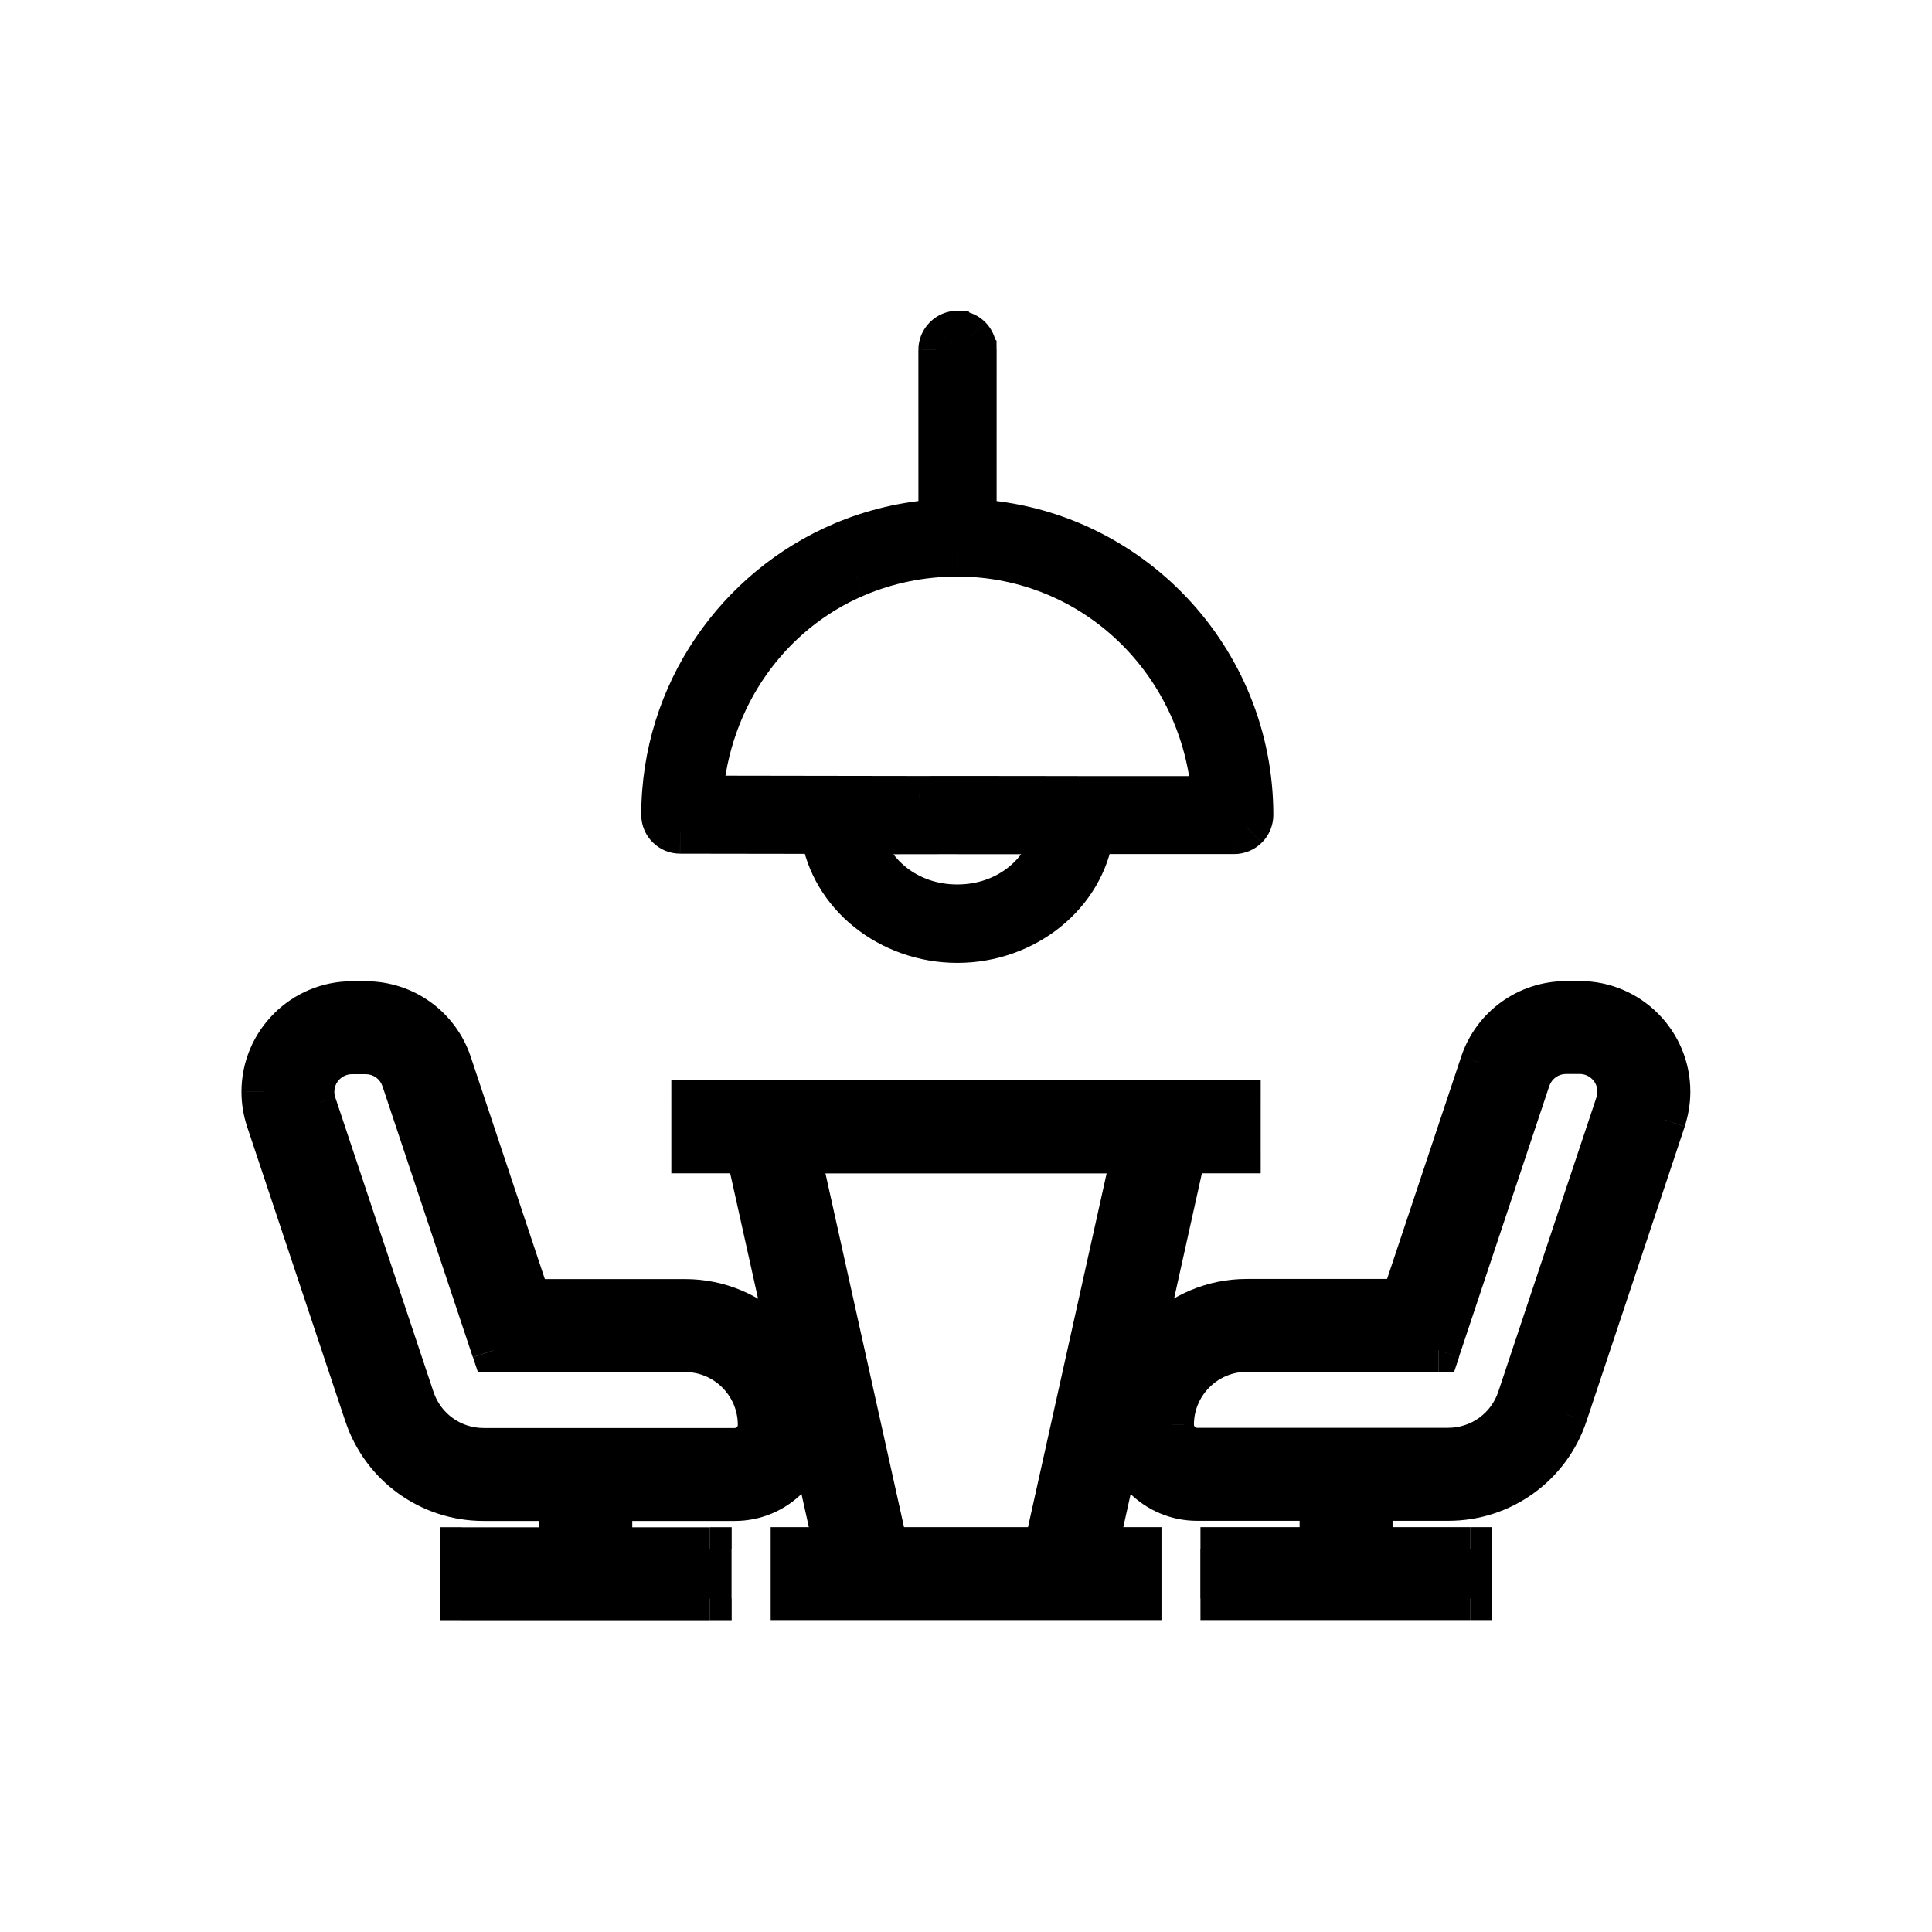
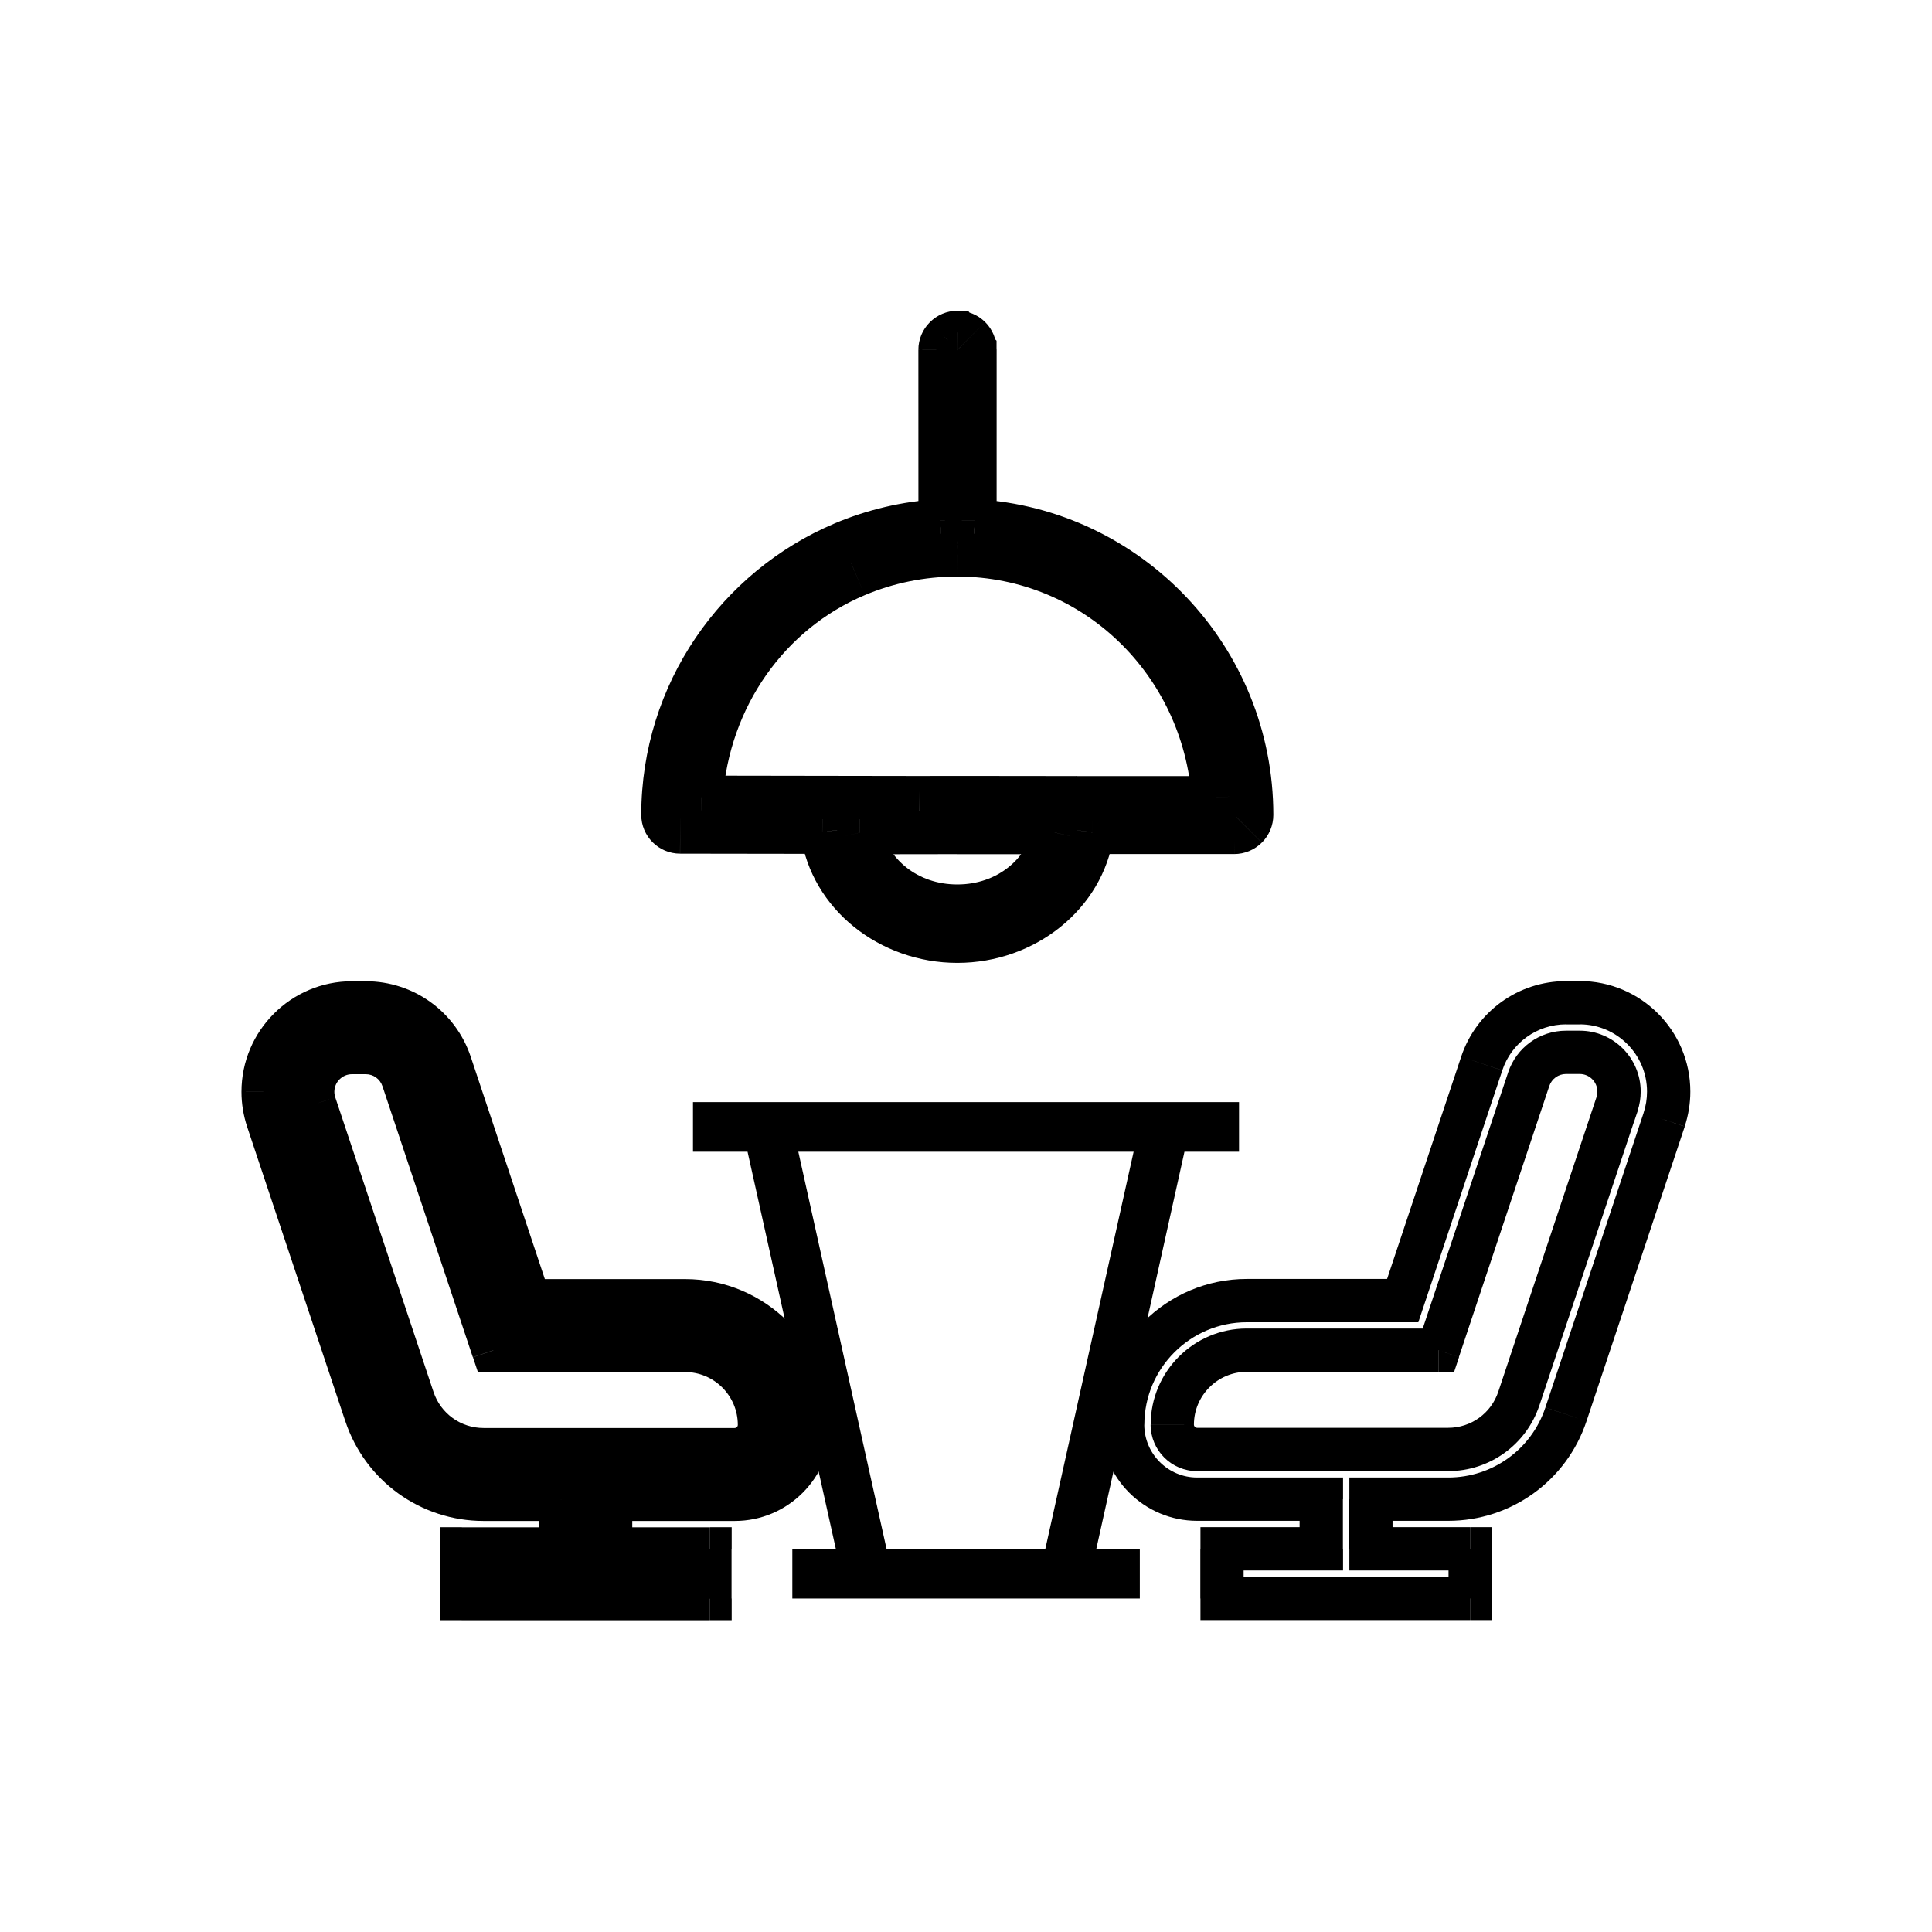
<svg xmlns="http://www.w3.org/2000/svg" width="64" height="64" version="1.1" viewBox="0 0 16.933 16.933">
  <g transform="translate(0 -280.07)">
    <g transform="matrix(.584 0 0 -.584 2.117 294.27)">
      <g transform="translate(6.775 .325)">
        <path d="m7.376 6.705h0.819v0.745h-8.195v-0.745h0.819l1.325-5.96h-0.653v-0.745h5.215v0.745h-0.653zm-5.795 0h5.032l-1.325-5.96h-2.383z" />
      </g>
      <g transform="translate(6.775 -.325)">
-         <path d="m7.376 7.356v0.325h-0.261l-0.057-0.255zm0.819 0v-0.325h0.325v0.325zm0 0.745h0.325v0.325h-0.325zm-8.195 0v0.325h-0.325v-0.325zm0-0.745h-0.325v-0.325h0.325zm0.819 0 0.317 0.071-0.057 0.254h-0.261zm1.325-5.96v-0.325h0.405l-0.088 0.396zm-0.653 0v0.325h-0.325v-0.325zm0-0.745h-0.325v-0.325h0.325zm5.215 0v-0.325h0.325v0.325zm0 0.745h0.325v0.325h-0.325zm-0.653 0-0.317 0.07-0.088-0.396h0.405zm-4.471 5.96v0.325h-0.405l0.088-0.396zm5.032 0 0.317-0.071 0.088 0.396h-0.405zm-1.325-5.96v-0.325h0.261l0.057 0.254zm-2.383 0-0.317-0.071 0.057-0.255h0.261zm4.47 5.635h0.819v0.65h-0.819zm1.144 0.325v0.745h-0.65v-0.745zm-0.325 1.07h-8.195v-0.65h8.195zm-8.52-0.325v-0.745h0.65v0.745zm0.325-1.07h0.819v0.65h-0.819zm0.502 0.254 1.325-5.96 0.635 0.141-1.325 5.96zm1.642-5.564h-0.653v-0.65h0.653zm-0.978-0.325v-0.745h0.65v0.745zm0.325-1.07h5.215v0.65h-5.215zm5.54 0.325v0.745h-0.65v-0.745zm-0.325 1.07h-0.653v-0.65h0.653zm-0.336-0.396 1.324 5.96-0.635 0.141-1.324-5.96zm-4.788 5.705h5.032v0.65h-5.032zm4.714 0.396-1.325-5.96 0.635-0.141 1.325 5.96zm-1.007-5.705h-2.383v-0.65h2.383zm-2.065-0.255-1.324 5.96-0.635-0.141 1.324-5.96z" />
-       </g>
+         </g>
      <g transform="translate(.325 .325)">
        <path d="m6.333 4.47h-2.339l-1.186 3.558c-0.182 0.546-0.691 0.912-1.265 0.912h-0.208c-0.736 0-1.334-0.598-1.334-1.334 0-0.143 0.023-0.285 0.069-0.422l1.474-4.421c0.254-0.762 0.964-1.274 1.767-1.274h1.161v-0.745h-1.49v-0.745h3.725v0.745h-1.49v0.745h1.863c0.616 0 1.117 0.501 1.117 1.117-1.97e-4 1.027-0.836 1.862-1.863 1.862zm0.745-2.235h-3.768c-0.482 0-0.908 0.307-1.06 0.764l-1.474 4.42c-0.02 0.061-0.03 0.124-0.03 0.187 0 0.325 0.264 0.589 0.589 0.589h0.208c0.254 0 0.478-0.162 0.559-0.403l1.356-4.067h2.876c0.616 0 1.117-0.501 1.117-1.117 0-0.206-0.167-0.372-0.373-0.372z" />
      </g>
      <g transform="translate(.325 -.325)">
        <path d="m6.333 5.121v-0.325l0.042 0.647zm-2.339 0-0.308-0.103 0.074-0.222h0.234zm-1.186 3.558 0.308 0.103-3.2e-5 9.6e-5zm-2.739-0.844-0.308-0.103 4.6e-5 -1.36e-4zm1.474-4.421 0.308 0.103-3.5e-5 1.04e-4zm2.928-1.274h0.325v0.325h-0.325zm0-0.745v-0.325h0.325v0.325zm-1.49 0v0.325h-0.325v-0.325zm0-0.745h-0.325v-0.325h0.325zm3.725 0v-0.325h0.325v0.325zm0 0.745h0.325v0.325h-0.325zm-1.49 0h-0.325v-0.325h0.325zm0 0.745v0.325h-0.325v-0.325zm2.98 1.117h0.325v6.2e-5zm-1.863 1.862v0.325l-0.042-0.647zm0.745-2.235v-0.325h0.384l-0.063 0.378zm-4.829 0.764 0.308 0.103-1.2e-5 3.7e-5zm-1.474 4.42 0.308 0.103-2.98e-4 8.84e-4zm1.325 0.373 0.308 0.103-8.6e-5 2.56e-4zm1.356-4.067-0.308-0.103 0.074-0.222h0.234zm3.621-1.49v0.325h-0.384l0.063-0.378zm-0.745 2.56h-2.339v-0.65h2.339zm-2.031-0.222-1.186 3.558-0.617-0.206 1.186-3.558zm-1.186 3.558c-0.226 0.678-0.859 1.134-1.574 1.134v-0.65c0.435 0 0.819-0.277 0.957-0.69zm-1.574 1.134h-0.208v-0.65h0.208zm-0.208 0c-0.915 0-1.659-0.744-1.659-1.659h0.65c0 0.556 0.453 1.009 1.009 1.009zm-1.659-1.659c0-0.178 0.029-0.355 0.085-0.525l0.617 0.205c-0.035 0.104-0.052 0.211-0.052 0.319zm0.085-0.525 1.474-4.421 0.617 0.206-1.474 4.421zm1.474-4.42c0.298-0.895 1.132-1.496 2.075-1.496v0.65c-0.663 0-1.249 0.422-1.458 1.051zm2.075-1.496h1.161v0.65h-1.161zm0.836 0.325v-0.745h0.65v0.745zm0.325-0.42h-1.49v-0.65h1.49zm-1.815-0.325v-0.745h0.65v0.745zm0.325-1.07h3.725v0.65h-3.725zm4.05 0.325v0.745h-0.65v-0.745zm-0.325 1.07h-1.49v-0.65h1.49zm-1.165-0.325v0.745h-0.65v-0.745zm-0.325 0.42h1.863v0.65h-1.863zm1.863 0c0.796 0 1.442 0.647 1.442 1.442h-0.65c0-0.437-0.356-0.793-0.793-0.793zm1.442 1.443c-2.31e-4 1.206-0.981 2.187-2.188 2.187v-0.65c0.847 0 1.538-0.69 1.538-1.538zm-2.23 1.54 7.1e-5 -1e-5 0.084 0.645-7.1e-5 9e-6zm0.787-1.588h-3.768v-0.65h3.768zm-3.768 0c-0.342 0-0.644 0.217-0.752 0.542l-0.617-0.205c0.197-0.59 0.747-0.987 1.369-0.987zm-0.752 0.542-1.474 4.42-0.617-0.206 1.474-4.42zm-1.474 4.421c-0.009 0.027-0.014 0.055-0.014 0.083h-0.65c0-0.098 0.016-0.196 0.047-0.291zm-0.014 0.083c0 0.145 0.119 0.264 0.264 0.264v0.65c-0.504 0-0.914-0.41-0.914-0.914zm0.264 0.264h0.208v0.65h-0.208zm0.208 0c0.114 0 0.214-0.072 0.25-0.181l0.616 0.206c-0.125 0.373-0.473 0.625-0.867 0.625zm0.25-0.18 1.356-4.067 0.617 0.206-1.356 4.067zm1.664-4.29h2.876v0.65h-2.876zm2.876 0c0.437 0 0.793-0.356 0.793-0.793h0.65c0 0.796-0.647 1.442-1.442 1.442zm0.793-0.793c0-0.026-0.021-0.047-0.048-0.047v-0.65c0.384 0 0.698 0.312 0.698 0.697zm-0.368-0.426 3e-6 -1.9e-5 0.641 0.107-3e-6 1.8e-5z" />
      </g>
      <g transform="translate(13.226 .325)">
-         <path d="m6.861 8.94h-0.208c-0.575 0-1.084-0.366-1.265-0.912l-1.186-3.558h-2.339c-1.027 0-1.863-0.836-1.863-1.863 0-0.616 0.501-1.117 1.117-1.117h1.863v-0.745h-1.49v-0.745h3.725v0.745h-1.49v0.745h1.161c0.803 0 1.513 0.512 1.767 1.274l1.474 4.421c0.045 0.136 0.068 0.278 0.068 0.421 0 0.736-0.598 1.334-1.334 1.334zm0.559-1.52-1.474-4.421c-0.152-0.458-0.579-0.764-1.06-0.764h-3.769c-0.205 0-0.372 0.167-0.372 0.372 0 0.616 0.501 1.117 1.117 1.117h2.876l1.356 4.067c0.08 0.241 0.305 0.403 0.558 0.403h0.208c0.325 0 0.589-0.264 0.589-0.589 0-0.063-0.01-0.126-0.03-0.186z" />
-       </g>
+         </g>
      <g transform="translate(13.226 -.325)">
        <path d="m6.861 9.591v-0.325l0.029 0.649zm-1.474-0.912 0.308-0.103 2.7e-5 8.4e-5zm-1.186-3.558v-0.325h0.234l0.074 0.222zm-1.221-2.98h0.325v0.325h-0.325zm0-0.745v-0.325h0.325v0.325zm-1.49 0v0.325h-0.325v-0.325zm0-0.745h-0.325v-0.325h0.325zm3.725 0v-0.325h0.325v0.325zm0 0.745h0.325v0.325h-0.325zm-1.49 0h-0.325v-0.325h0.325zm0 0.745v0.325h-0.325v-0.325zm2.928 1.274-0.308 0.103-3.8e-5 -1.13e-4zm1.474 4.421 0.308-0.103 4.45e-4 0.001-0.309 0.101zm-1.266 1.755v0.325l-0.029-0.649zm0.559-1.52-0.073 0.317-0.178-0.041-0.058-0.173zm-1.474-4.421-0.308 0.103-6.8e-5 -2.07e-4zm-1.208 0.726v-0.325h0.234l0.074 0.222zm1.356 4.067 0.308-0.103v2e-6zm1.325-0.372 0.073-0.317 0.177 0.041 0.058 0.172zm-0.559 1.845h-0.208v-0.65h0.208zm-0.208 0c-0.714 0-1.348-0.455-1.574-1.134l0.617-0.205c0.137 0.413 0.522 0.69 0.957 0.69zm-1.574-1.134-1.186-3.558 0.617-0.206 1.186 3.558zm-0.878-3.336h-2.339v-0.65h2.339zm-2.339 0c-1.207 0-2.188-0.981-2.188-2.188h0.65c0 0.848 0.69 1.538 1.538 1.538zm-2.188-2.188c0-0.796 0.647-1.442 1.442-1.442v0.65c-0.437 0-0.793 0.356-0.793 0.793zm1.442-1.442h1.863v0.65h-1.863zm1.538 0.325v-0.745h0.65v0.745zm0.325-0.42h-1.49v-0.65h1.49zm-1.815-0.325v-0.745h0.65v0.745zm0.325-1.07h3.725v0.65h-3.725zm4.05 0.325v0.745h-0.65v-0.745zm-0.325 1.07h-1.49v-0.65h1.49zm-1.165-0.325v0.745h-0.65v-0.745zm-0.325 0.42h1.161v0.65h-1.161zm1.161 0c0.943 0 1.777 0.601 2.075 1.496l-0.617 0.205c-0.209-0.629-0.796-1.051-1.458-1.051zm2.075 1.496 1.474 4.421-0.617 0.206-1.474-4.421zm1.474 4.423c0.055 0.169 0.084 0.345 0.084 0.523h-0.65c0-0.108-0.017-0.216-0.052-0.32zm0.084 0.523c0 0.915-0.744 1.659-1.659 1.659v-0.65c0.556 0 1.009-0.453 1.009-1.009zm-1.687 1.01 5.2e-5 -4e-6 0.057 0.647-5.2e-5 5e-6zm0.279-1.093-1.474-4.421 0.617-0.206 1.474 4.421zm-1.474-4.421c-0.108-0.325-0.41-0.542-0.752-0.542v-0.65c0.621 0 1.172 0.396 1.369 0.987zm-0.752-0.542h-3.769v-0.65h3.769zm-3.769 0c-0.026 0-0.047 0.022-0.047 0.047h-0.65c0-0.385 0.313-0.697 0.697-0.697zm-0.047 0.047c0 0.437 0.356 0.793 0.793 0.793v0.65c-0.796 0-1.442-0.647-1.442-1.442zm0.793 0.793h2.876v0.65h-2.876zm3.184 0.222 1.356 4.067-0.617 0.206-1.356-4.067zm1.356 4.067c0.036 0.108 0.137 0.181 0.25 0.181v0.65c-0.394 0-0.742-0.252-0.867-0.625zm0.25 0.181h0.208v0.65h-0.208zm0.208 0c0.145 0 0.264-0.119 0.264-0.264h0.65c0 0.504-0.41 0.914-0.914 0.914zm0.264-0.264c0-0.029-0.005-0.057-0.013-0.082l0.616-0.208c0.032 0.094 0.047 0.193 0.047 0.29zm0.222 0.13-4.1e-5 -8e-6 0.146-0.633 4e-5 9e-6z" />
      </g>
      <g transform="translate(6.325 10.188)">
-         <path d="m4.42 9.138c-0.069-6.01e-4 -0.135-0.029-0.184-0.078-0.049-0.049-0.077-0.115-0.077-0.184l6e-4 -2.565c-0.514-0.03-1.004-0.148-1.457-0.339-1.585-0.671-2.701-2.243-2.703-4.072-3.43e-4 -0.143 0.115-0.259 0.258-0.259l2.133-0.003c0.135-0.931 1.005-1.637 2.028-1.636 1.021 0 1.887 0.704 2.024 1.633h2.13-8.5e-5c0.069 8.6e-5 0.136 0.028 0.185 0.077 0.049 0.049 0.077 0.116 0.077 0.185 0 2.351-1.838 4.278-4.153 4.415l2.57e-4 2.569-8.6e-5 8.6e-5c8.6e-5 0.069-0.027 0.135-0.076 0.184-0.049 0.049-0.115 0.076-0.185 0.075zm-0.005-3.34c0.002-8.6e-5 0.003-8.6e-5 0.005-8.6e-5 0.003 0 0.006 1.72e-4 0.009 3.44e-4 2.056-0.007 3.691-1.618 3.831-3.645l-2.052 6.01e-4v-8.6e-5c-0.003 3.44e-4 -0.007 6.02e-4 -0.01 7.74e-4l-1.782 0.002-0.575-0.001-3.269 0.005c0.105 1.5 1.01 2.778 2.329 3.334 0.465 0.196 0.976 0.305 1.513 0.305zm0.002-4.166h1.461c-0.138-0.619-0.713-1.104-1.46-1.105-0.747 0-1.322 0.484-1.461 1.103l1.46 0.002z" />
-       </g>
+         </g>
      <g transform="translate(6.325 9.537)">
        <path d="m4.42 9.789 0.256 0.201-0.099 0.126-0.16-0.001zm-0.184-0.078 0.229-0.23 0.001 0.001zm-0.077-0.184-0.325 8.08e-4v-8.84e-4zm6e-4 -2.565 0.019-0.324 0.306 0.018-7.2e-5 0.307zm-1.457-0.339-0.127 0.299-1.9e-5 -8e-6zm-2.703-4.072 0.325-7.8e-4v3.12e-4zm0.258-0.259-0.001-0.325 6.76e-4 -1e-6zm2.133-0.003 0.322 0.047-0.04 0.278-0.281 4.08e-4zm2.028-1.636v0.325h-2.16e-4zm2.024 1.633v0.325h-0.281l-0.041-0.278 0.322-0.047zm2.13 0-4.03e-4 0.325 4.03e-4 -0.65zm0.185 0.077 0.229-0.23 2e-4 2e-4zm-4.077 4.599-0.325 3.3e-5 -3e-5 -0.306 0.306-0.018zm2.57e-4 2.569 0.325-3.3e-5 1.3e-5 0.134-0.095 0.095zm-8.6e-5 8.5e-5 -0.325 4.04e-4 -1.68e-4 -0.135 0.095-0.095zm-0.076 0.184-0.229-0.231 1.99e-4 -1.96e-4zm-0.185 0.075-0.256-0.201 0.099-0.126 0.16 0.001zm-0.005-3.34-0.307-0.105 0.071-0.208 0.219-0.012zm0.014 2.58e-4 0.001 0.325-0.01 3.4e-5 -0.01-5.64e-4 0.019-0.324zm3.831-3.645-9.6e-5 -0.325 0.348-1.03e-4 -0.024 0.348zm-2.052 6.02e-4 9.5e-5 0.325-0.325 9.6e-5v-0.325zm0-8.7e-5 -0.033-0.323 0.358-0.037v0.36zm-0.01 7.74e-4 0.017 0.325-0.008 4.19e-4 -0.008 9e-6 -3.45e-4 -0.325zm-1.782 0.002 3.45e-4 0.325-0.001-2e-6 7.78e-4 -0.325zm-0.575-0.001-4.53e-4 -0.325 0.001 3e-6zm-3.269 0.005-0.324 0.023-0.024-0.347 0.348-4.85e-4zm2.329 3.334 0.126-0.299 3.3e-5 1.3e-5zm1.513 0.305 0.307 0.105-0.075 0.22-0.232-7.6e-5zm0.002-4.167v0.325h-3.47e-4zm1.461 0 0.317-0.071 0.088 0.396h-0.406zm-1.46-1.105v-0.325h1.92e-4zm-1.461 1.103-3.47e-4 0.325-0.406-4.35e-4 0.089-0.396zm1.46 7.832c-0.155-0.001-0.303-0.064-0.412-0.174l0.462-0.458c-0.011-0.012-0.027-0.018-0.044-0.018zm-0.411-0.173c-0.11-0.109-0.172-0.258-0.172-0.413l0.65-0.002c-4.4e-5 -0.017-0.007-0.034-0.019-0.045zm-0.172-0.414 6e-4 -2.565 0.65 1.52e-4 -6e-4 2.565zm0.307-2.241c-0.551-0.032-1.079-0.159-1.564-0.364l0.253-0.599c0.419 0.177 0.873 0.286 1.349 0.314zm-1.564-0.364c-1.701-0.72-2.899-2.407-2.902-4.371l0.65-9.37e-4c0.002 1.694 1.035 3.151 2.505 3.774zm-2.902-4.371c-7.76e-4 -0.323 0.26-0.584 0.582-0.585l0.002 0.65c0.035-1.24e-4 0.066-0.029 0.065-0.067zm0.583-0.585 2.133-0.003 9.44e-4 0.65-2.133 0.003-9.43e-4 -0.65zm1.812 0.275c0.161-1.11 1.185-1.915 2.35-1.914l-4.33e-4 0.65c-0.881-5.88e-4 -1.597 0.605-1.706 1.357zm2.35-1.914c1.163 0 2.182 0.804 2.345 1.91l-0.643 0.095c-0.111-0.752-0.824-1.355-1.702-1.355zm2.024 1.633h2.13v0.65h-2.13zm2.13 0.65h-8.5e-5v-0.65h8.5e-5zm3.17e-4 -0.65c0.155 1.93e-4 0.304 0.062 0.414 0.172l-0.459 0.46c0.012 0.011 0.027 0.018 0.044 0.018zm0.415 0.172c0.11 0.11 0.172 0.259 0.172 0.415h-0.65c0 0.017 0.007 0.033 0.019 0.045zm0.172 0.415c0 2.524-1.973 4.593-4.459 4.739l-0.038-0.649c2.144-0.126 3.848-1.912 3.848-4.09zm-4.153 4.415 2.58e-4 2.569-0.65 6.5e-5 -2.58e-4 -2.569zm-0.095 2.798-8.6e-5 8.6e-5 -0.46-0.459 8.6e-5 -8.6e-5zm0.095-0.23c1.93e-4 0.156-0.062 0.305-0.173 0.415l-0.457-0.462c-0.013 0.013-0.02 0.03-0.02 0.048zm-0.173 0.415c-0.111 0.11-0.26 0.17-0.416 0.169l0.005-0.65c-0.017-1.27e-4 -0.034 0.007-0.047 0.019zm-0.158 0.045-1.83e-4 2.33e-4 -0.512-0.401 1.83e-4 -2.34e-4zm-0.278-3.865c0.012-6.12e-4 0.022-5.37e-4 0.022-5.37e-4v0.65c-0.001 0 1.56e-4 5e-6 0.002-1.7e-5 0.002-2.6e-5 0.006-9.7e-5 0.01-3.48e-4zm0.022-5.37e-4c0.014 0 0.026 7.6e-4 0.028 8.76e-4l-0.037 0.649c-0.002-9.3e-5 -8.72e-4 -4.4e-5 3.71e-4 9e-6 0.001 6e-5 0.005 1.79e-4 0.009 1.79e-4zm0.008 3.46e-4c1.878-0.006 3.379-1.478 3.508-3.342l0.648 0.045c-0.151 2.189-1.92 3.94-4.155 3.947zm3.833-2.995-2.052 6.01e-4 -1.9e-4 -0.65 2.052-6.01e-4zm-2.377-0.324v-8.7e-5h0.65v8.7e-5zm0.358 0.323c-0.009 9.5e-4 -0.018 0.002-0.027 0.002l-0.033-0.649c-0.002 9.1e-5 -0.004 2.39e-4 -0.006 5.01e-4l0.066 0.647zm-0.043 0.002-1.782 0.002-6.9e-4 -0.65 1.782-0.002zm-1.783 0.002-0.575-0.001 0.002-0.65 0.575 0.001zm-0.574-0.001-3.269 0.005-9.06e-4 -0.65 3.269-0.005zm-2.945-0.343c0.097 1.383 0.929 2.55 2.131 3.057l-0.253 0.599c-1.436-0.606-2.413-1.993-2.527-3.611zm2.131 3.057c0.426 0.18 0.894 0.279 1.387 0.279l-2.14e-4 0.65c-0.581-1.91e-4 -1.135-0.118-1.639-0.33zm1.079 0.499 2.92e-4 -8.53e-4 0.615 0.211-2.93e-4 8.53e-4zm0.31-4.387h1.461v0.65h-1.461zm1.143 0.396c-0.103-0.463-0.541-0.85-1.143-0.85l3.83e-4 -0.65c0.892 5.26e-4 1.604 0.585 1.777 1.359zm-1.143-0.85c-0.602 0-1.04 0.386-1.144 0.849l-0.634-0.142c0.174-0.774 0.886-1.357 1.778-1.357zm-1.46 0.453 1.46 0.002-6.95e-4 0.65-1.46-0.002z" />
      </g>
    </g>
  </g>
</svg>